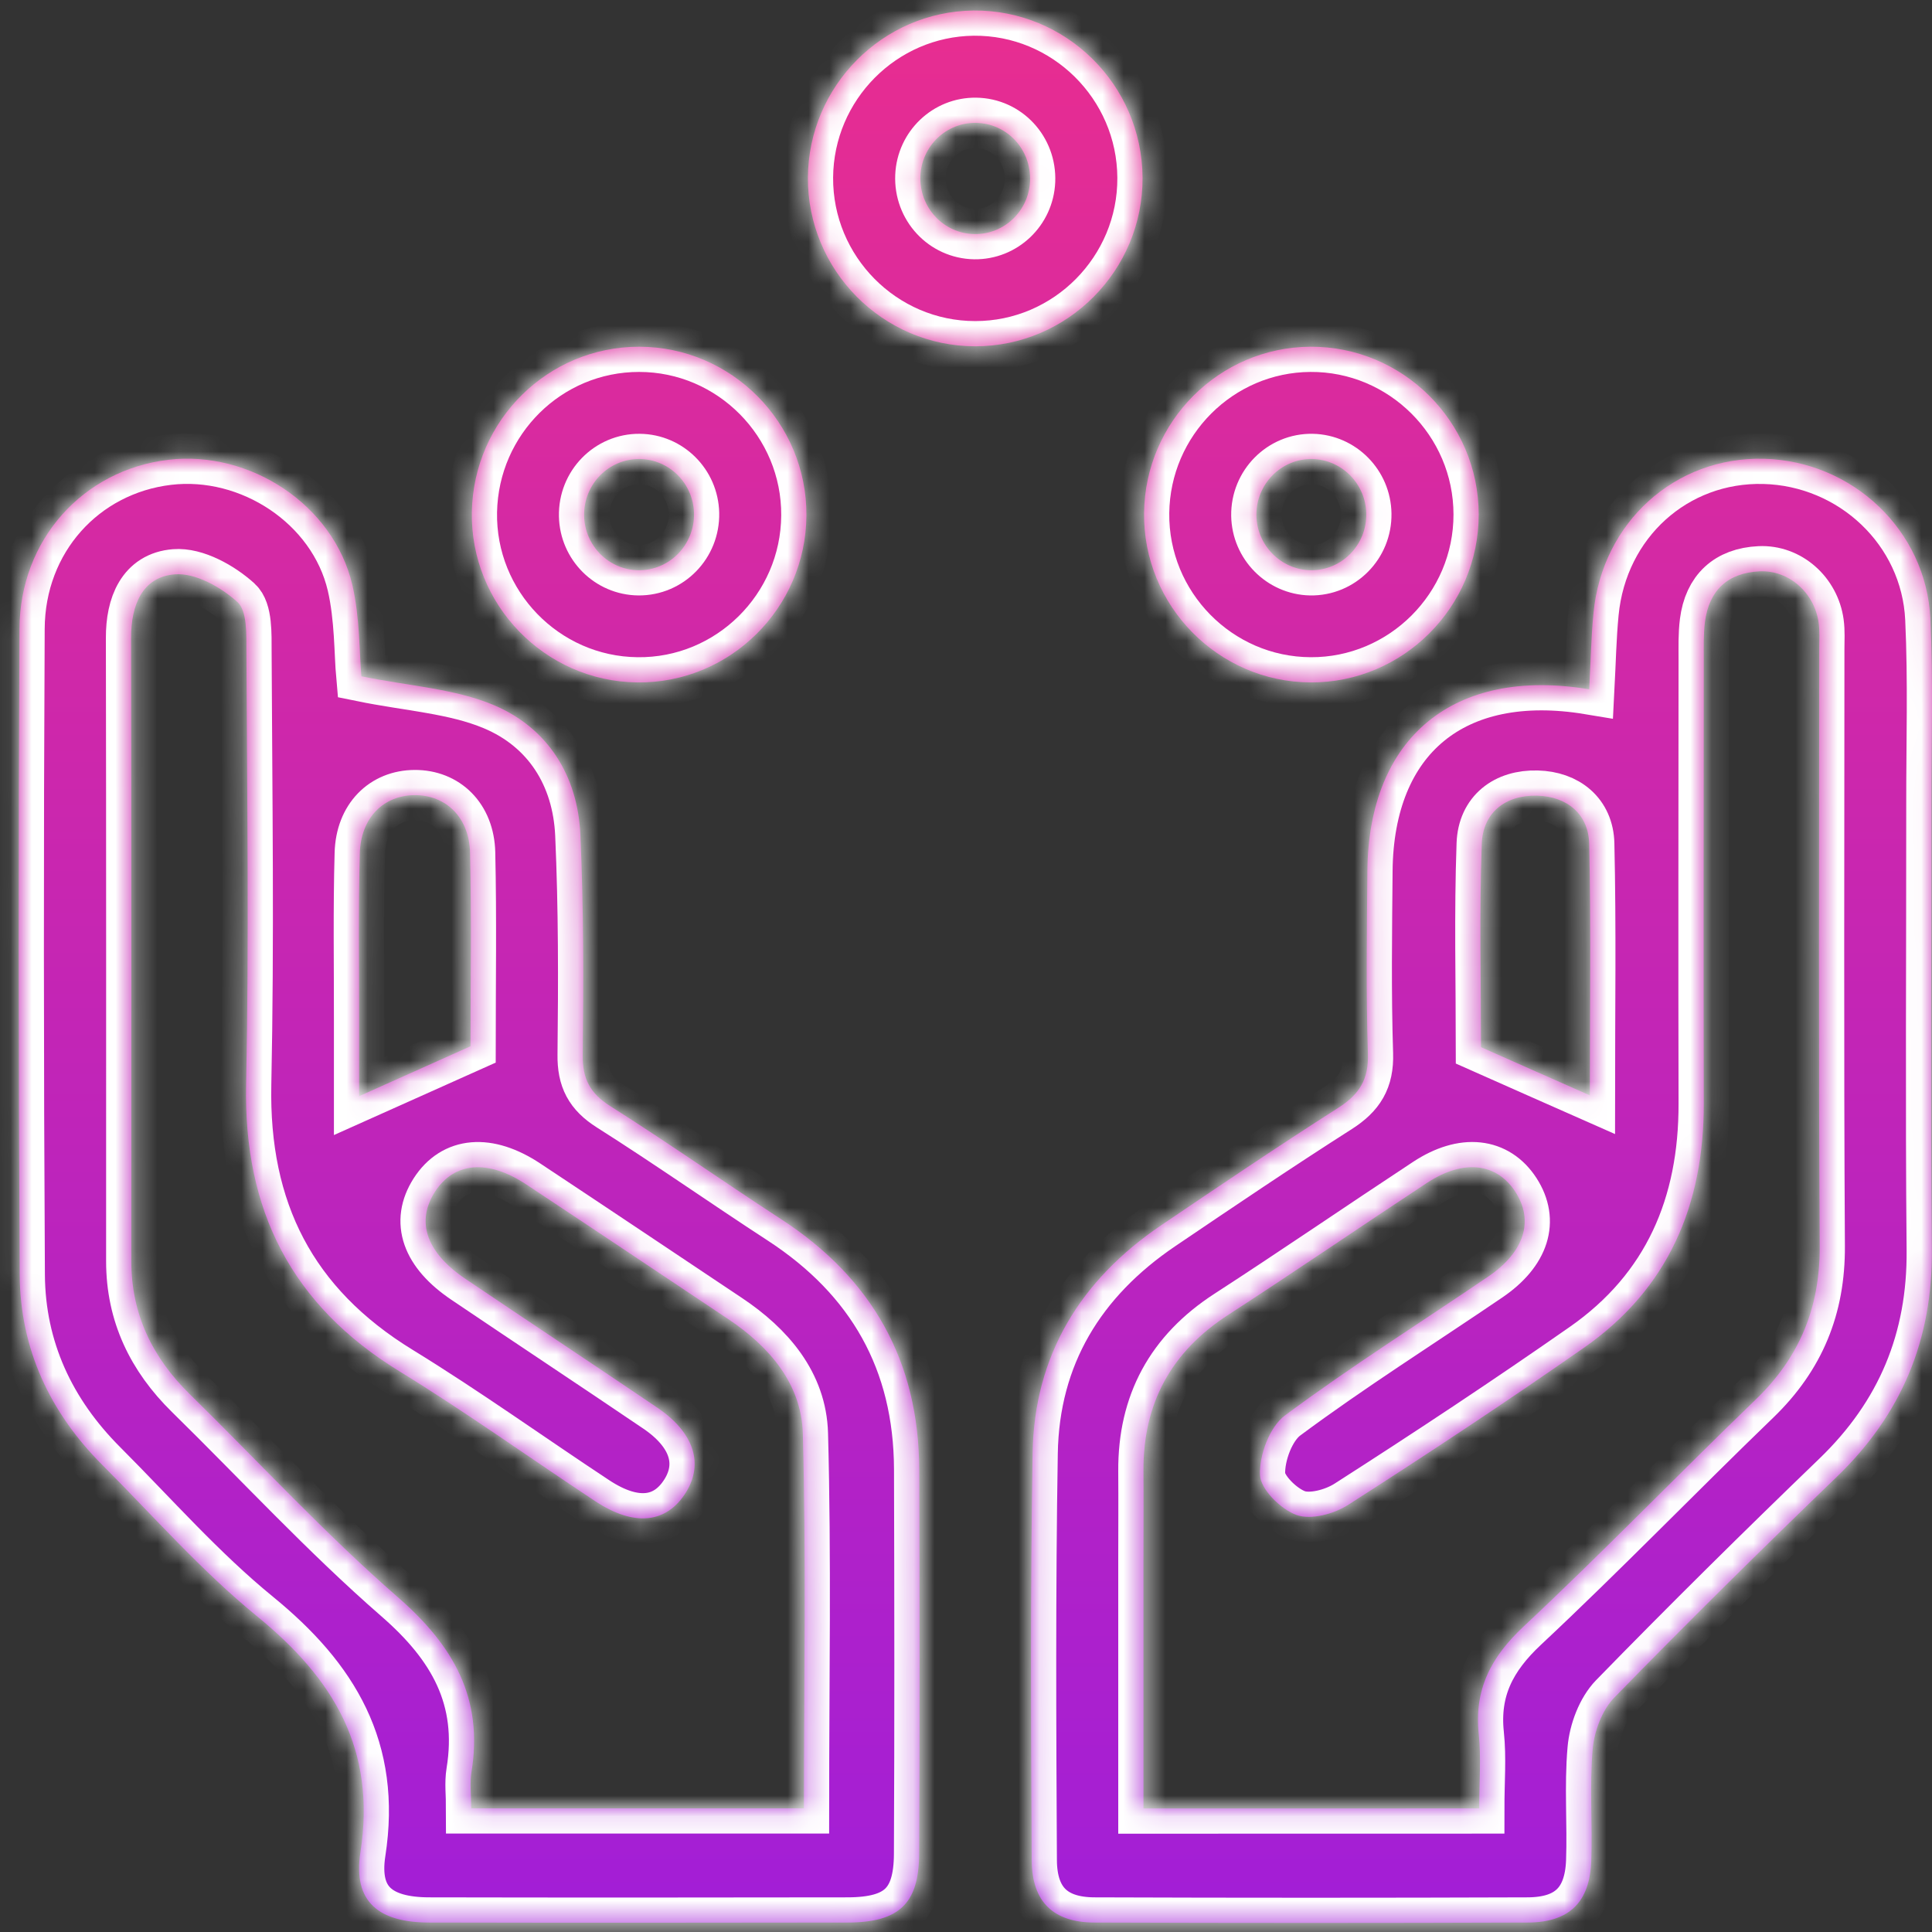
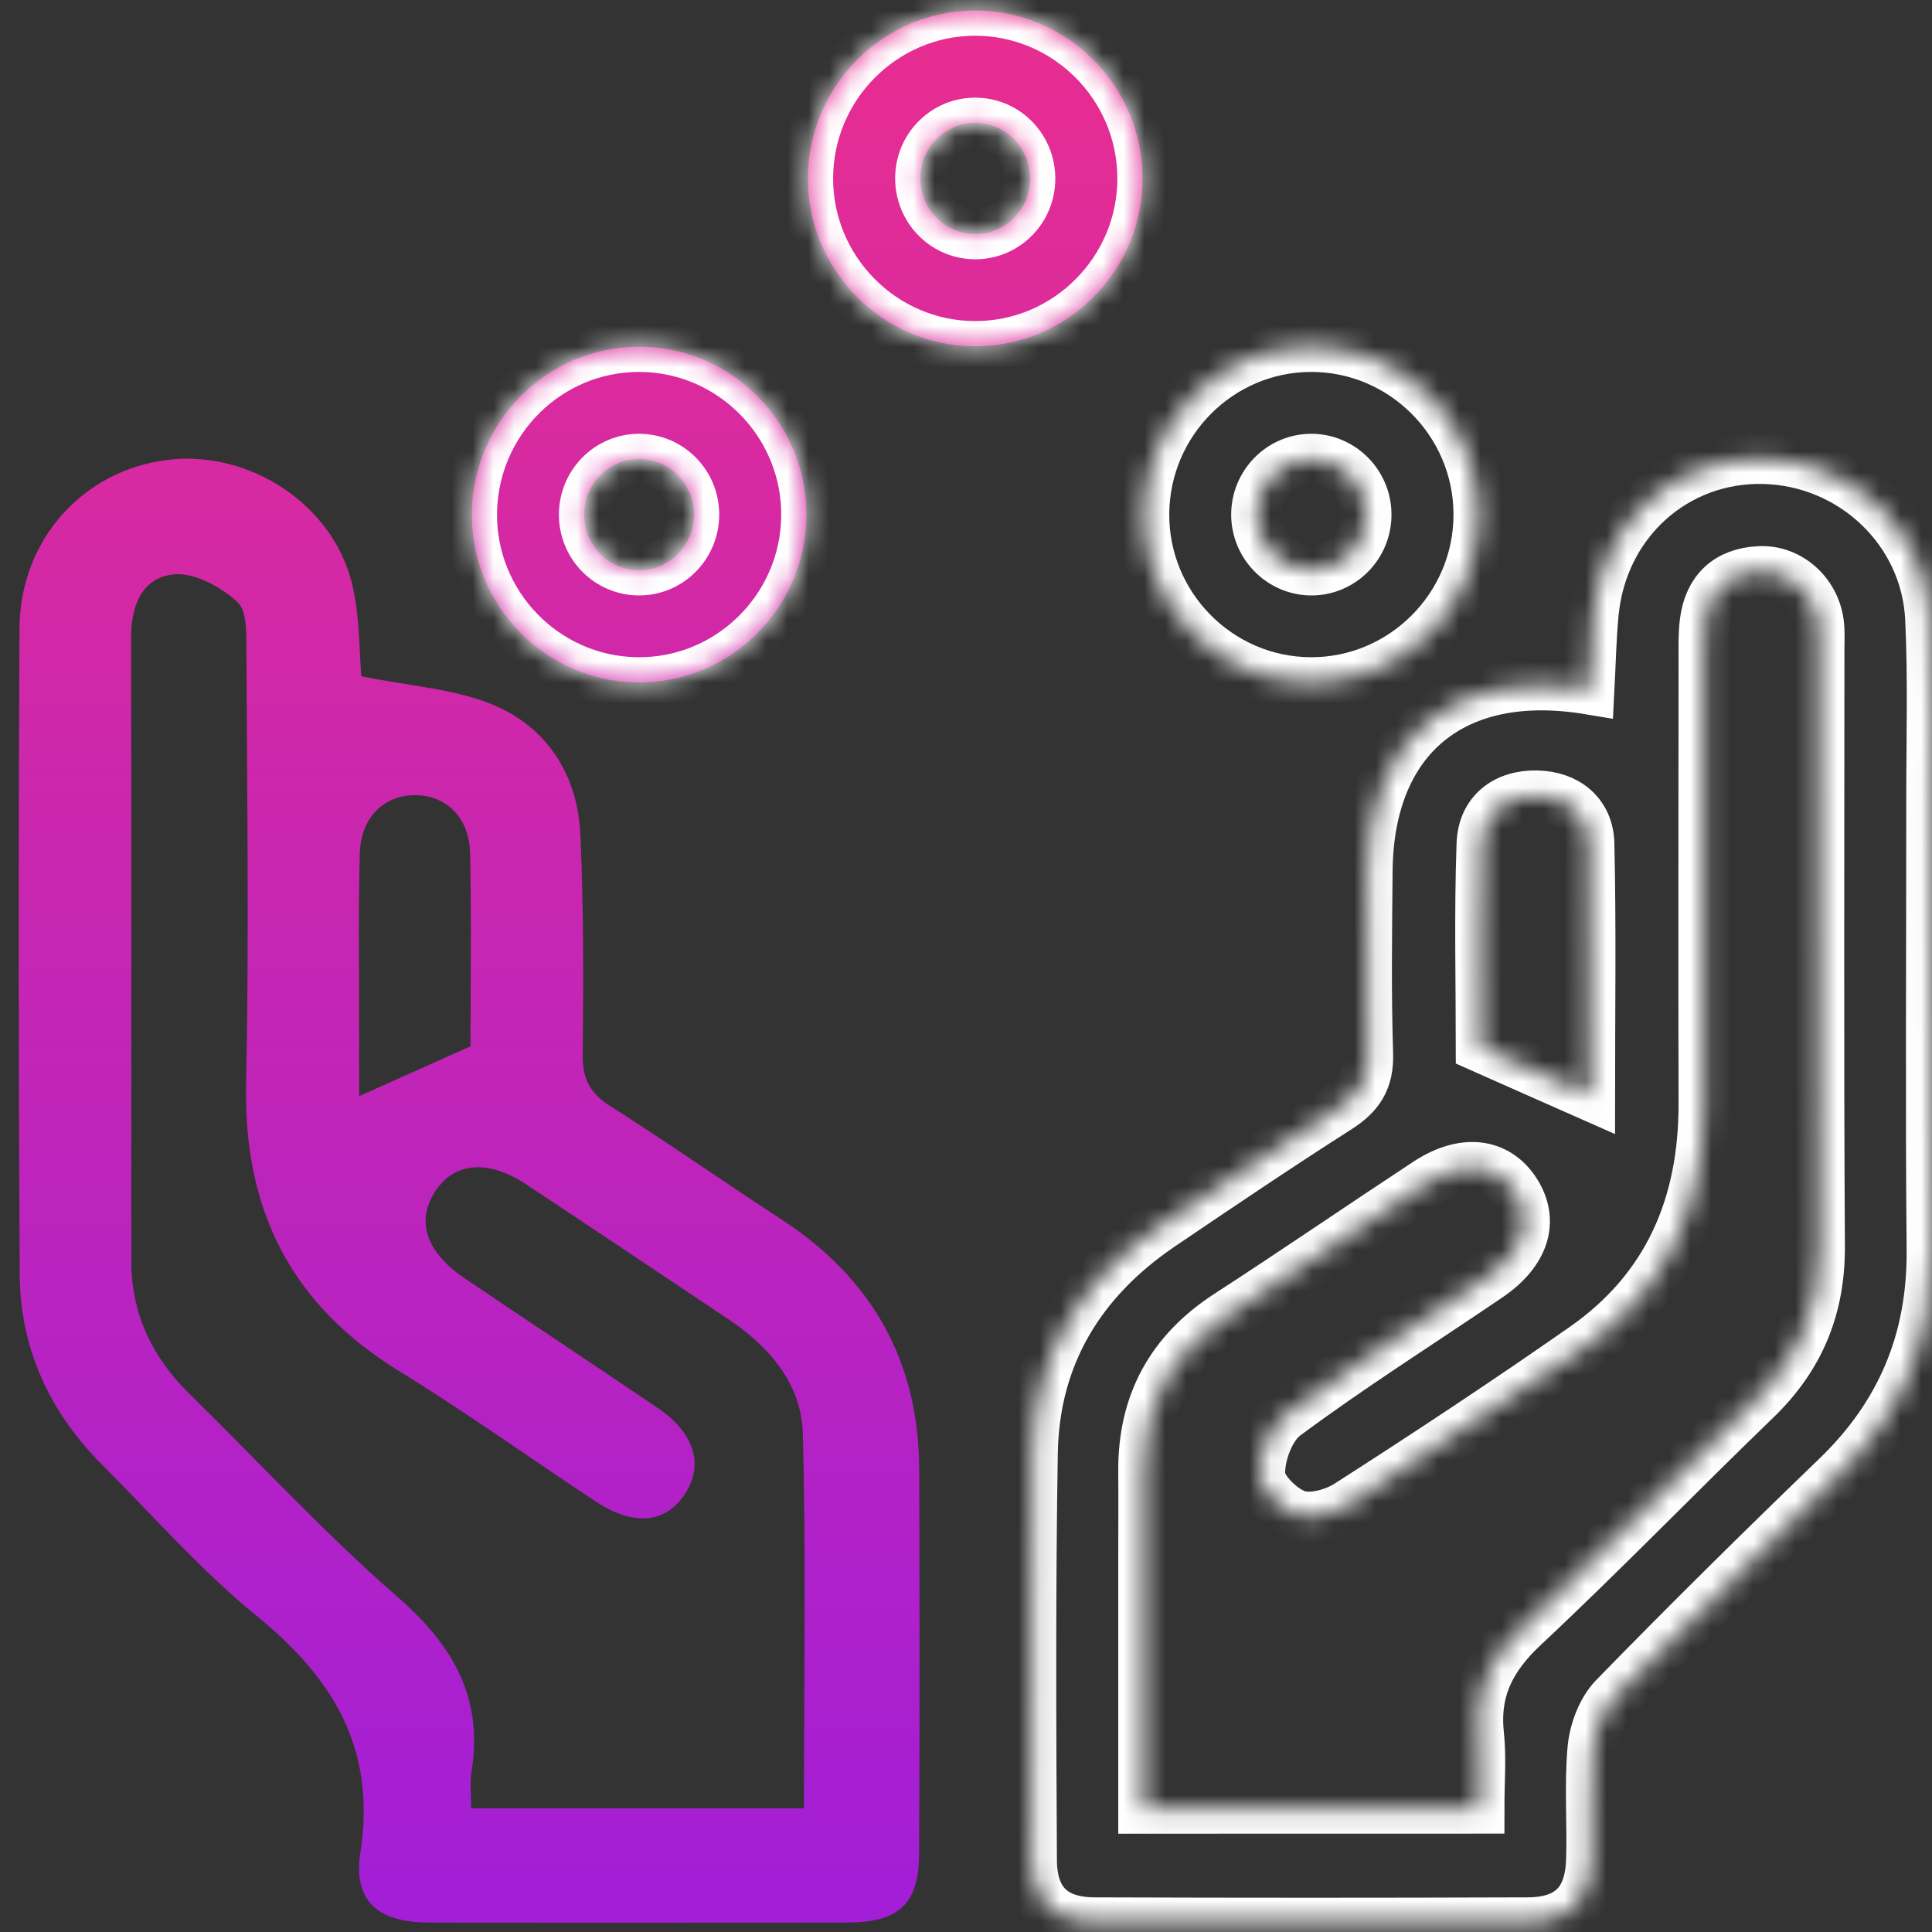
<svg xmlns="http://www.w3.org/2000/svg" width="92" height="92" viewBox="0 0 92 92" fill="none">
  <rect x="0" y="0" width="92" height="92" fill="#333333" stroke="none" />
  <mask id="path-1-inside-1_74_70" fill="white">
    <path d="M75.678 32.824C75.746 31.529 75.767 30.355 75.881 29.188C76.297 24.87 79.765 21.743 83.991 21.846C88.206 21.95 91.724 25.247 91.923 29.466C92.062 32.425 91.969 35.392 91.973 38.355C91.977 45.408 91.927 52.465 91.991 59.519C92.03 63.802 90.55 67.352 87.47 70.322C83.884 73.779 80.342 77.276 76.866 80.843C76.287 81.441 75.917 82.44 75.842 83.29C75.686 85.055 75.838 86.844 75.774 88.623C75.7 90.59 74.722 91.543 72.744 91.55C65.868 91.575 58.992 91.575 52.113 91.55C50.16 91.543 49.139 90.565 49.129 88.583C49.093 82.124 49.065 75.661 49.171 69.201C49.246 64.538 51.452 60.949 55.286 58.352C58.082 56.46 60.881 54.568 63.727 52.754C64.73 52.113 65.178 51.405 65.139 50.178C65.046 47.276 65.089 44.37 65.114 41.464C65.171 35.132 69.208 31.749 75.678 32.824ZM70.439 86.115C70.439 84.834 70.535 83.703 70.418 82.593C70.19 80.456 70.994 78.912 72.555 77.45C76.319 73.928 79.904 70.215 83.614 66.637C85.702 64.62 86.67 62.254 86.652 59.341C86.595 49.858 86.63 40.375 86.63 30.896C86.63 30.479 86.659 30.06 86.602 29.654C86.406 28.231 85.19 27.139 83.785 27.207C82.28 27.278 81.38 28.11 81.188 29.619C81.114 30.202 81.131 30.799 81.131 31.394C81.128 38.447 81.114 45.497 81.131 52.551C81.142 57.37 79.445 61.372 75.436 64.171C71.748 66.747 67.992 69.23 64.2 71.659C63.524 72.093 62.428 72.388 61.742 72.143C60.991 71.873 60.024 70.919 59.999 70.233C59.963 69.283 60.458 67.945 61.191 67.401C64.324 65.072 67.639 62.987 70.869 60.789C72.598 59.611 73.05 58.132 72.16 56.752C71.268 55.371 69.685 55.19 67.956 56.325C64.79 58.409 61.664 60.554 58.484 62.614C55.766 64.374 54.429 66.832 54.45 70.055C54.461 71.478 54.45 72.9 54.45 74.323C54.45 78.222 54.45 82.12 54.45 86.118C59.814 86.115 65 86.115 70.439 86.115ZM75.707 52.16C75.707 48.176 75.767 44.174 75.675 40.179C75.643 38.753 74.604 37.924 73.199 37.889C71.705 37.85 70.613 38.678 70.56 40.187C70.442 43.477 70.524 46.774 70.524 49.865C72.299 50.655 73.889 51.356 75.707 52.16Z" />
    <path d="M17.208 32.205C19.488 32.671 21.637 32.788 23.508 33.574C26.076 34.655 27.509 36.925 27.637 39.742C27.794 43.231 27.787 46.731 27.748 50.228C27.733 51.373 28.093 52.06 29.064 52.675C31.817 54.418 34.485 56.293 37.213 58.068C41.52 60.874 43.754 64.812 43.772 69.962C43.79 76.07 43.797 82.174 43.768 88.281C43.758 90.664 42.801 91.546 40.354 91.55C33.713 91.561 27.075 91.564 20.434 91.55C18.044 91.546 16.799 90.572 17.162 88.213C17.923 83.298 15.889 79.944 12.246 76.97C9.593 74.807 7.305 72.196 4.876 69.763C2.379 67.266 0.96 64.236 0.938 60.703C0.878 50.449 0.874 40.194 0.928 29.939C0.949 25.692 3.962 22.38 8.006 21.896C11.908 21.43 15.885 24.045 16.778 27.854C17.144 29.434 17.109 31.109 17.208 32.205ZM22.437 86.111C27.89 86.111 33.076 86.111 38.283 86.111C38.283 80.093 38.39 74.177 38.23 68.269C38.166 65.897 36.637 64.122 34.67 62.809C31.468 60.672 28.27 58.527 25.062 56.403C23.227 55.187 21.619 55.336 20.708 56.759C19.801 58.178 20.303 59.644 22.16 60.896C25.204 62.952 28.267 64.975 31.305 67.035C33.041 68.212 33.517 69.685 32.667 71.062C31.746 72.545 30.206 72.716 28.345 71.485C25.229 69.429 22.195 67.248 19.019 65.299C13.879 62.148 11.595 57.634 11.72 51.64C11.862 44.768 11.766 37.892 11.734 31.017C11.73 30.209 11.777 29.089 11.303 28.665C10.521 27.958 9.301 27.271 8.326 27.349C6.772 27.47 6.238 28.829 6.242 30.373C6.26 40.268 6.253 50.168 6.253 60.063C6.253 62.578 7.256 64.641 9.031 66.384C12.332 69.621 15.476 73.036 18.955 76.066C21.594 78.364 23.024 80.868 22.451 84.383C22.366 84.902 22.437 85.443 22.437 86.111ZM22.405 49.823C22.405 46.86 22.455 43.733 22.384 40.61C22.345 38.913 21.228 37.857 19.748 37.864C18.272 37.871 17.18 38.934 17.134 40.635C17.059 43.292 17.105 45.953 17.101 48.61C17.101 49.812 17.101 51.011 17.101 52.199C18.93 51.381 20.516 50.669 22.405 49.823Z" />
    <path d="M54.407 8.458C54.432 12.872 50.84 16.493 46.436 16.49C42.029 16.486 38.444 12.861 38.472 8.447C38.504 4.097 42.022 0.551 46.354 0.501C50.758 0.458 54.383 4.037 54.407 8.458ZM46.475 5.851C45.063 5.829 43.889 6.95 43.829 8.373C43.765 9.874 44.924 11.122 46.404 11.147C47.816 11.168 48.99 10.048 49.05 8.625C49.114 7.12 47.955 5.872 46.475 5.851Z" />
    <path d="M38.401 24.55C38.373 28.971 34.744 32.55 30.344 32.496C25.937 32.447 22.387 28.783 22.469 24.372C22.555 20.004 26.094 16.511 30.433 16.511C34.837 16.511 38.429 20.136 38.401 24.55ZM33.048 24.443C33.016 23.017 31.867 21.871 30.458 21.857C28.979 21.843 27.783 23.07 27.815 24.568C27.847 25.994 28.996 27.139 30.405 27.154C31.885 27.168 33.08 25.941 33.048 24.443Z" />
    <path d="M70.414 24.497C70.418 28.911 66.807 32.518 62.407 32.496C58 32.475 54.429 28.836 54.479 24.422C54.532 20.068 58.057 16.54 62.393 16.511C66.793 16.483 70.411 20.082 70.414 24.497ZM65.061 24.465C65.04 23.045 63.898 21.886 62.493 21.857C61.017 21.829 59.807 23.052 59.828 24.546C59.85 25.966 60.995 27.125 62.4 27.154C63.876 27.182 65.086 25.959 65.061 24.465Z" />
  </mask>
-   <path d="M75.678 32.824C75.746 31.529 75.767 30.355 75.881 29.188C76.297 24.87 79.765 21.743 83.991 21.846C88.206 21.95 91.724 25.247 91.923 29.466C92.062 32.425 91.969 35.392 91.973 38.355C91.977 45.408 91.927 52.465 91.991 59.519C92.03 63.802 90.55 67.352 87.47 70.322C83.884 73.779 80.342 77.276 76.866 80.843C76.287 81.441 75.917 82.44 75.842 83.29C75.686 85.055 75.838 86.844 75.774 88.623C75.7 90.59 74.722 91.543 72.744 91.55C65.868 91.575 58.992 91.575 52.113 91.55C50.16 91.543 49.139 90.565 49.129 88.583C49.093 82.124 49.065 75.661 49.171 69.201C49.246 64.538 51.452 60.949 55.286 58.352C58.082 56.46 60.881 54.568 63.727 52.754C64.73 52.113 65.178 51.405 65.139 50.178C65.046 47.276 65.089 44.37 65.114 41.464C65.171 35.132 69.208 31.749 75.678 32.824ZM70.439 86.115C70.439 84.834 70.535 83.703 70.418 82.593C70.19 80.456 70.994 78.912 72.555 77.45C76.319 73.928 79.904 70.215 83.614 66.637C85.702 64.62 86.67 62.254 86.652 59.341C86.595 49.858 86.63 40.375 86.63 30.896C86.63 30.479 86.659 30.06 86.602 29.654C86.406 28.231 85.19 27.139 83.785 27.207C82.28 27.278 81.38 28.11 81.188 29.619C81.114 30.202 81.131 30.799 81.131 31.394C81.128 38.447 81.114 45.497 81.131 52.551C81.142 57.37 79.445 61.372 75.436 64.171C71.748 66.747 67.992 69.23 64.2 71.659C63.524 72.093 62.428 72.388 61.742 72.143C60.991 71.873 60.024 70.919 59.999 70.233C59.963 69.283 60.458 67.945 61.191 67.401C64.324 65.072 67.639 62.987 70.869 60.789C72.598 59.611 73.05 58.132 72.16 56.752C71.268 55.371 69.685 55.19 67.956 56.325C64.79 58.409 61.664 60.554 58.484 62.614C55.766 64.374 54.429 66.832 54.45 70.055C54.461 71.478 54.45 72.9 54.45 74.323C54.45 78.222 54.45 82.12 54.45 86.118C59.814 86.115 65 86.115 70.439 86.115ZM75.707 52.16C75.707 48.176 75.767 44.174 75.675 40.179C75.643 38.753 74.604 37.924 73.199 37.889C71.705 37.85 70.613 38.678 70.56 40.187C70.442 43.477 70.524 46.774 70.524 49.865C72.299 50.655 73.889 51.356 75.707 52.16Z" fill="url(#paint0_linear_74_70)" />
  <path d="M17.208 32.205C19.488 32.671 21.637 32.788 23.508 33.574C26.076 34.655 27.509 36.925 27.637 39.742C27.794 43.231 27.787 46.731 27.748 50.228C27.733 51.373 28.093 52.06 29.064 52.675C31.817 54.418 34.485 56.293 37.213 58.068C41.52 60.874 43.754 64.812 43.772 69.962C43.79 76.07 43.797 82.174 43.768 88.281C43.758 90.664 42.801 91.546 40.354 91.55C33.713 91.561 27.075 91.564 20.434 91.55C18.044 91.546 16.799 90.572 17.162 88.213C17.923 83.298 15.889 79.944 12.246 76.97C9.593 74.807 7.305 72.196 4.876 69.763C2.379 67.266 0.96 64.236 0.938 60.703C0.878 50.449 0.874 40.194 0.928 29.939C0.949 25.692 3.962 22.38 8.006 21.896C11.908 21.43 15.885 24.045 16.778 27.854C17.144 29.434 17.109 31.109 17.208 32.205ZM22.437 86.111C27.89 86.111 33.076 86.111 38.283 86.111C38.283 80.093 38.39 74.177 38.23 68.269C38.166 65.897 36.637 64.122 34.67 62.809C31.468 60.672 28.27 58.527 25.062 56.403C23.227 55.187 21.619 55.336 20.708 56.759C19.801 58.178 20.303 59.644 22.16 60.896C25.204 62.952 28.267 64.975 31.305 67.035C33.041 68.212 33.517 69.685 32.667 71.062C31.746 72.545 30.206 72.716 28.345 71.485C25.229 69.429 22.195 67.248 19.019 65.299C13.879 62.148 11.595 57.634 11.72 51.64C11.862 44.768 11.766 37.892 11.734 31.017C11.73 30.209 11.777 29.089 11.303 28.665C10.521 27.958 9.301 27.271 8.326 27.349C6.772 27.47 6.238 28.829 6.242 30.373C6.26 40.268 6.253 50.168 6.253 60.063C6.253 62.578 7.256 64.641 9.031 66.384C12.332 69.621 15.476 73.036 18.955 76.066C21.594 78.364 23.024 80.868 22.451 84.383C22.366 84.902 22.437 85.443 22.437 86.111ZM22.405 49.823C22.405 46.86 22.455 43.733 22.384 40.61C22.345 38.913 21.228 37.857 19.748 37.864C18.272 37.871 17.18 38.934 17.134 40.635C17.059 43.292 17.105 45.953 17.101 48.61C17.101 49.812 17.101 51.011 17.101 52.199C18.93 51.381 20.516 50.669 22.405 49.823Z" fill="url(#paint1_linear_74_70)" />
  <path d="M54.407 8.458C54.432 12.872 50.84 16.493 46.436 16.49C42.029 16.486 38.444 12.861 38.472 8.447C38.504 4.097 42.022 0.551 46.354 0.501C50.758 0.458 54.383 4.037 54.407 8.458ZM46.475 5.851C45.063 5.829 43.889 6.95 43.829 8.373C43.765 9.874 44.924 11.122 46.404 11.147C47.816 11.168 48.99 10.048 49.05 8.625C49.114 7.12 47.955 5.872 46.475 5.851Z" fill="url(#paint2_linear_74_70)" />
  <path d="M38.401 24.55C38.373 28.971 34.744 32.55 30.344 32.496C25.937 32.447 22.387 28.783 22.469 24.372C22.555 20.004 26.094 16.511 30.433 16.511C34.837 16.511 38.429 20.136 38.401 24.55ZM33.048 24.443C33.016 23.017 31.867 21.871 30.458 21.857C28.979 21.843 27.783 23.07 27.815 24.568C27.847 25.994 28.996 27.139 30.405 27.154C31.885 27.168 33.08 25.941 33.048 24.443Z" fill="url(#paint3_linear_74_70)" />
-   <path d="M70.414 24.497C70.418 28.911 66.807 32.518 62.407 32.496C58 32.475 54.429 28.836 54.479 24.422C54.532 20.068 58.057 16.54 62.393 16.511C66.793 16.483 70.411 20.082 70.414 24.497ZM65.061 24.465C65.04 23.045 63.898 21.886 62.493 21.857C61.017 21.829 59.807 23.052 59.828 24.546C59.85 25.966 60.995 27.125 62.4 27.154C63.876 27.182 65.086 25.959 65.061 24.465Z" fill="url(#paint4_linear_74_70)" />
  <path d="M75.678 32.824C75.746 31.529 75.767 30.355 75.881 29.188C76.297 24.87 79.765 21.743 83.991 21.846C88.206 21.95 91.724 25.247 91.923 29.466C92.062 32.425 91.969 35.392 91.973 38.355C91.977 45.408 91.927 52.465 91.991 59.519C92.03 63.802 90.55 67.352 87.47 70.322C83.884 73.779 80.342 77.276 76.866 80.843C76.287 81.441 75.917 82.44 75.842 83.29C75.686 85.055 75.838 86.844 75.774 88.623C75.7 90.59 74.722 91.543 72.744 91.55C65.868 91.575 58.992 91.575 52.113 91.55C50.16 91.543 49.139 90.565 49.129 88.583C49.093 82.124 49.065 75.661 49.171 69.201C49.246 64.538 51.452 60.949 55.286 58.352C58.082 56.46 60.881 54.568 63.727 52.754C64.73 52.113 65.178 51.405 65.139 50.178C65.046 47.276 65.089 44.37 65.114 41.464C65.171 35.132 69.208 31.749 75.678 32.824ZM70.439 86.115C70.439 84.834 70.535 83.703 70.418 82.593C70.19 80.456 70.994 78.912 72.555 77.45C76.319 73.928 79.904 70.215 83.614 66.637C85.702 64.62 86.67 62.254 86.652 59.341C86.595 49.858 86.63 40.375 86.63 30.896C86.63 30.479 86.659 30.06 86.602 29.654C86.406 28.231 85.19 27.139 83.785 27.207C82.28 27.278 81.38 28.11 81.188 29.619C81.114 30.202 81.131 30.799 81.131 31.394C81.128 38.447 81.114 45.497 81.131 52.551C81.142 57.37 79.445 61.372 75.436 64.171C71.748 66.747 67.992 69.23 64.2 71.659C63.524 72.093 62.428 72.388 61.742 72.143C60.991 71.873 60.024 70.919 59.999 70.233C59.963 69.283 60.458 67.945 61.191 67.401C64.324 65.072 67.639 62.987 70.869 60.789C72.598 59.611 73.05 58.132 72.16 56.752C71.268 55.371 69.685 55.19 67.956 56.325C64.79 58.409 61.664 60.554 58.484 62.614C55.766 64.374 54.429 66.832 54.45 70.055C54.461 71.478 54.45 72.9 54.45 74.323C54.45 78.222 54.45 82.12 54.45 86.118C59.814 86.115 65 86.115 70.439 86.115ZM75.707 52.16C75.707 48.176 75.767 44.174 75.675 40.179C75.643 38.753 74.604 37.924 73.199 37.889C71.705 37.85 70.613 38.678 70.56 40.187C70.442 43.477 70.524 46.774 70.524 49.865C72.299 50.655 73.889 51.356 75.707 52.16Z" stroke="white" stroke-width="2.4" mask="url(#path-1-inside-1_74_70)" />
-   <path d="M17.208 32.205C19.488 32.671 21.637 32.788 23.508 33.574C26.076 34.655 27.509 36.925 27.637 39.742C27.794 43.231 27.787 46.731 27.748 50.228C27.733 51.373 28.093 52.06 29.064 52.675C31.817 54.418 34.485 56.293 37.213 58.068C41.52 60.874 43.754 64.812 43.772 69.962C43.79 76.07 43.797 82.174 43.768 88.281C43.758 90.664 42.801 91.546 40.354 91.55C33.713 91.561 27.075 91.564 20.434 91.55C18.044 91.546 16.799 90.572 17.162 88.213C17.923 83.298 15.889 79.944 12.246 76.97C9.593 74.807 7.305 72.196 4.876 69.763C2.379 67.266 0.96 64.236 0.938 60.703C0.878 50.449 0.874 40.194 0.928 29.939C0.949 25.692 3.962 22.38 8.006 21.896C11.908 21.43 15.885 24.045 16.778 27.854C17.144 29.434 17.109 31.109 17.208 32.205ZM22.437 86.111C27.89 86.111 33.076 86.111 38.283 86.111C38.283 80.093 38.39 74.177 38.23 68.269C38.166 65.897 36.637 64.122 34.67 62.809C31.468 60.672 28.27 58.527 25.062 56.403C23.227 55.187 21.619 55.336 20.708 56.759C19.801 58.178 20.303 59.644 22.16 60.896C25.204 62.952 28.267 64.975 31.305 67.035C33.041 68.212 33.517 69.685 32.667 71.062C31.746 72.545 30.206 72.716 28.345 71.485C25.229 69.429 22.195 67.248 19.019 65.299C13.879 62.148 11.595 57.634 11.72 51.64C11.862 44.768 11.766 37.892 11.734 31.017C11.73 30.209 11.777 29.089 11.303 28.665C10.521 27.958 9.301 27.271 8.326 27.349C6.772 27.47 6.238 28.829 6.242 30.373C6.26 40.268 6.253 50.168 6.253 60.063C6.253 62.578 7.256 64.641 9.031 66.384C12.332 69.621 15.476 73.036 18.955 76.066C21.594 78.364 23.024 80.868 22.451 84.383C22.366 84.902 22.437 85.443 22.437 86.111ZM22.405 49.823C22.405 46.86 22.455 43.733 22.384 40.61C22.345 38.913 21.228 37.857 19.748 37.864C18.272 37.871 17.18 38.934 17.134 40.635C17.059 43.292 17.105 45.953 17.101 48.61C17.101 49.812 17.101 51.011 17.101 52.199C18.93 51.381 20.516 50.669 22.405 49.823Z" stroke="white" stroke-width="2.4" mask="url(#path-1-inside-1_74_70)" />
  <path d="M54.407 8.458C54.432 12.872 50.84 16.493 46.436 16.49C42.029 16.486 38.444 12.861 38.472 8.447C38.504 4.097 42.022 0.551 46.354 0.501C50.758 0.458 54.383 4.037 54.407 8.458ZM46.475 5.851C45.063 5.829 43.889 6.95 43.829 8.373C43.765 9.874 44.924 11.122 46.404 11.147C47.816 11.168 48.99 10.048 49.05 8.625C49.114 7.12 47.955 5.872 46.475 5.851Z" stroke="white" stroke-width="2.4" mask="url(#path-1-inside-1_74_70)" />
  <path d="M38.401 24.55C38.373 28.971 34.744 32.55 30.344 32.496C25.937 32.447 22.387 28.783 22.469 24.372C22.555 20.004 26.094 16.511 30.433 16.511C34.837 16.511 38.429 20.136 38.401 24.55ZM33.048 24.443C33.016 23.017 31.867 21.871 30.458 21.857C28.979 21.843 27.783 23.07 27.815 24.568C27.847 25.994 28.996 27.139 30.405 27.154C31.885 27.168 33.08 25.941 33.048 24.443Z" stroke="white" stroke-width="2.4" mask="url(#path-1-inside-1_74_70)" />
  <path d="M70.414 24.497C70.418 28.911 66.807 32.518 62.407 32.496C58 32.475 54.429 28.836 54.479 24.422C54.532 20.068 58.057 16.54 62.393 16.511C66.793 16.483 70.411 20.082 70.414 24.497ZM65.061 24.465C65.04 23.045 63.898 21.886 62.493 21.857C61.017 21.829 59.807 23.052 59.828 24.546C59.85 25.966 60.995 27.125 62.4 27.154C63.876 27.182 65.086 25.959 65.061 24.465Z" stroke="white" stroke-width="2.4" mask="url(#path-1-inside-1_74_70)" />
  <defs>
    <linearGradient id="paint0_linear_74_70" x1="46.445" y1="0.5" x2="46.445" y2="91.569" gradientUnits="userSpaceOnUse">
      <stop stop-color="#E82D90" />
      <stop offset="1" stop-color="#A21ED7" />
    </linearGradient>
    <linearGradient id="paint1_linear_74_70" x1="46.445" y1="0.5" x2="46.445" y2="91.569" gradientUnits="userSpaceOnUse">
      <stop stop-color="#E82D90" />
      <stop offset="1" stop-color="#A21ED7" />
    </linearGradient>
    <linearGradient id="paint2_linear_74_70" x1="46.445" y1="0.5" x2="46.445" y2="91.569" gradientUnits="userSpaceOnUse">
      <stop stop-color="#E82D90" />
      <stop offset="1" stop-color="#A21ED7" />
    </linearGradient>
    <linearGradient id="paint3_linear_74_70" x1="46.445" y1="0.5" x2="46.445" y2="91.569" gradientUnits="userSpaceOnUse">
      <stop stop-color="#E82D90" />
      <stop offset="1" stop-color="#A21ED7" />
    </linearGradient>
    <linearGradient id="paint4_linear_74_70" x1="46.445" y1="0.5" x2="46.445" y2="91.569" gradientUnits="userSpaceOnUse">
      <stop stop-color="#E82D90" />
      <stop offset="1" stop-color="#A21ED7" />
    </linearGradient>
  </defs>
</svg>